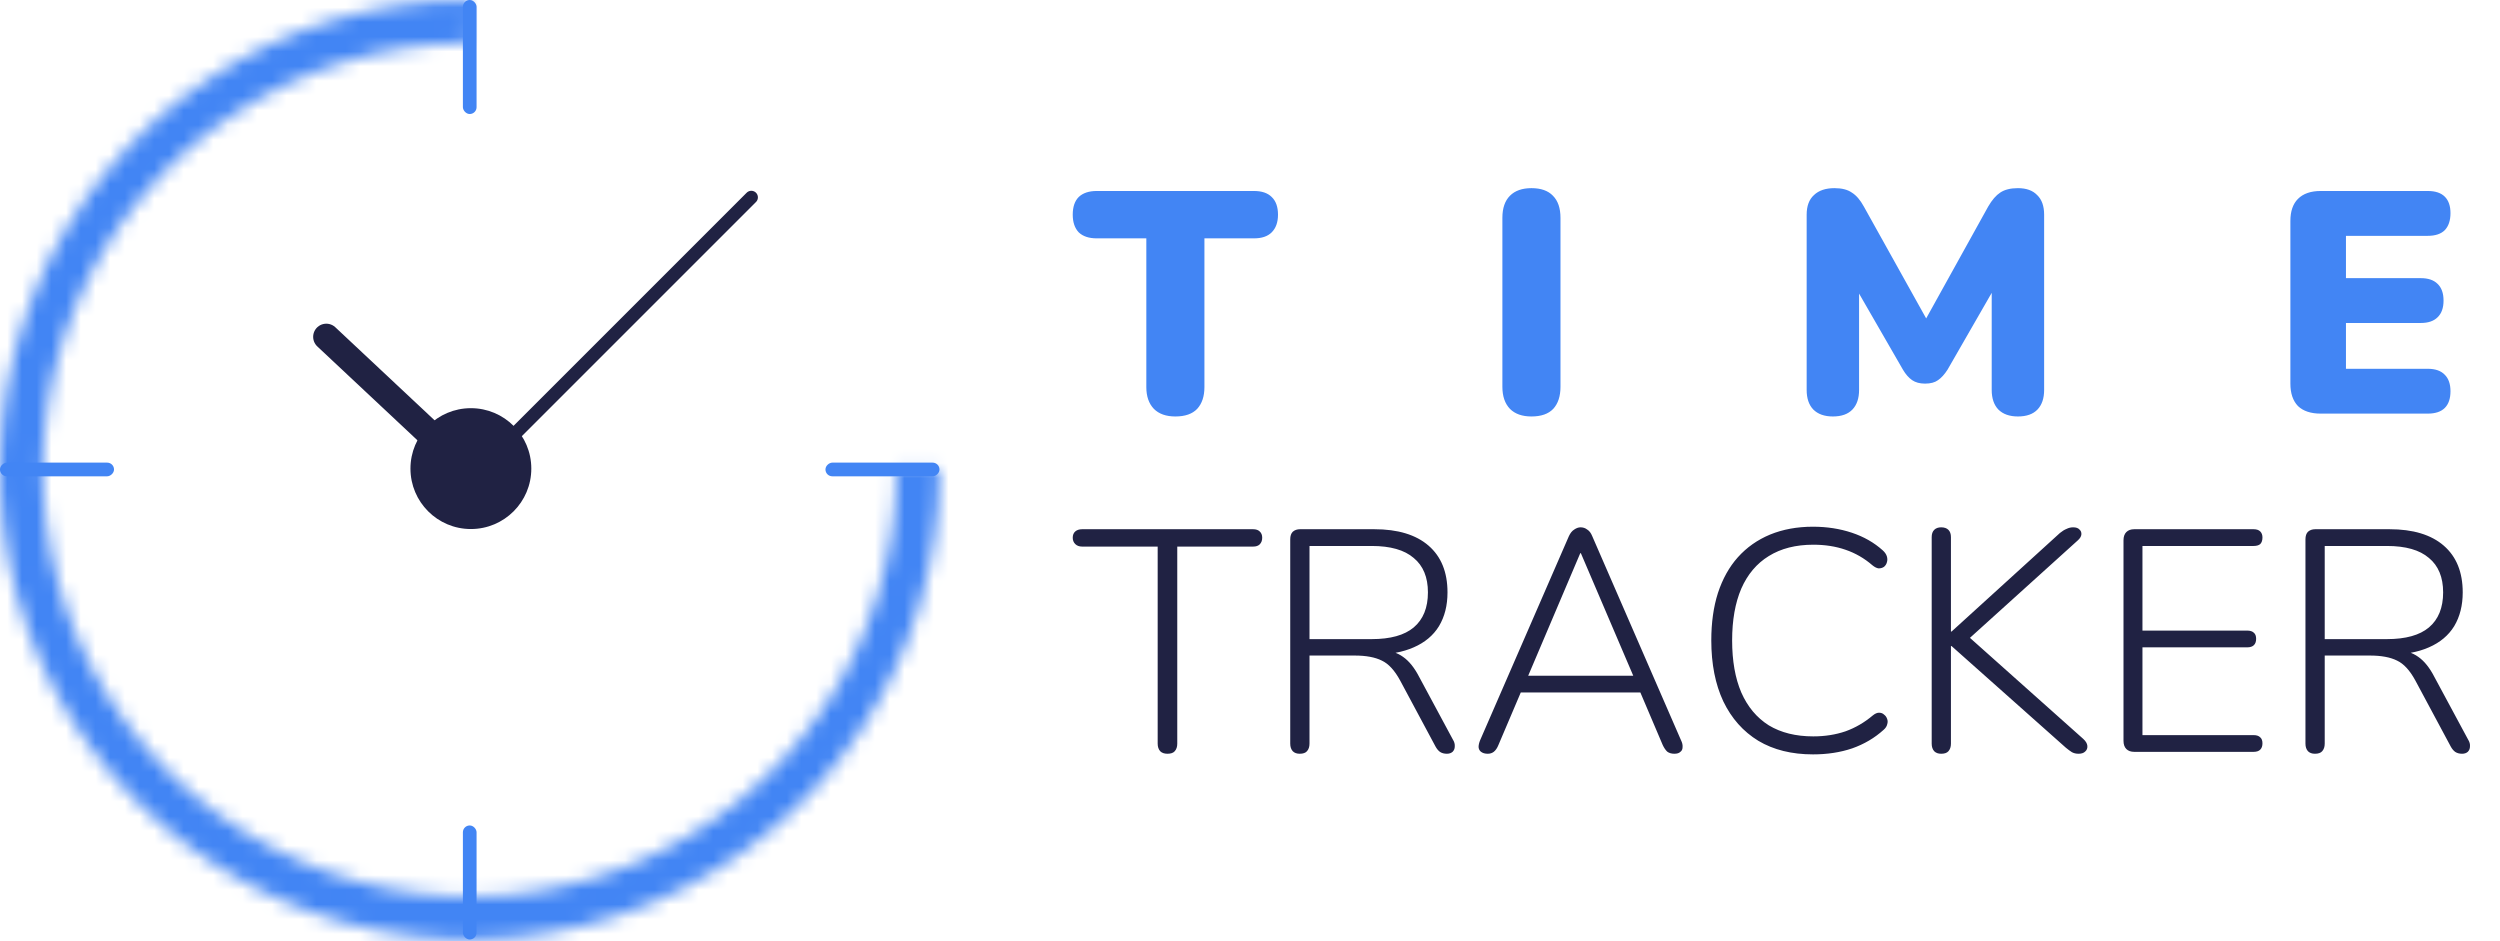
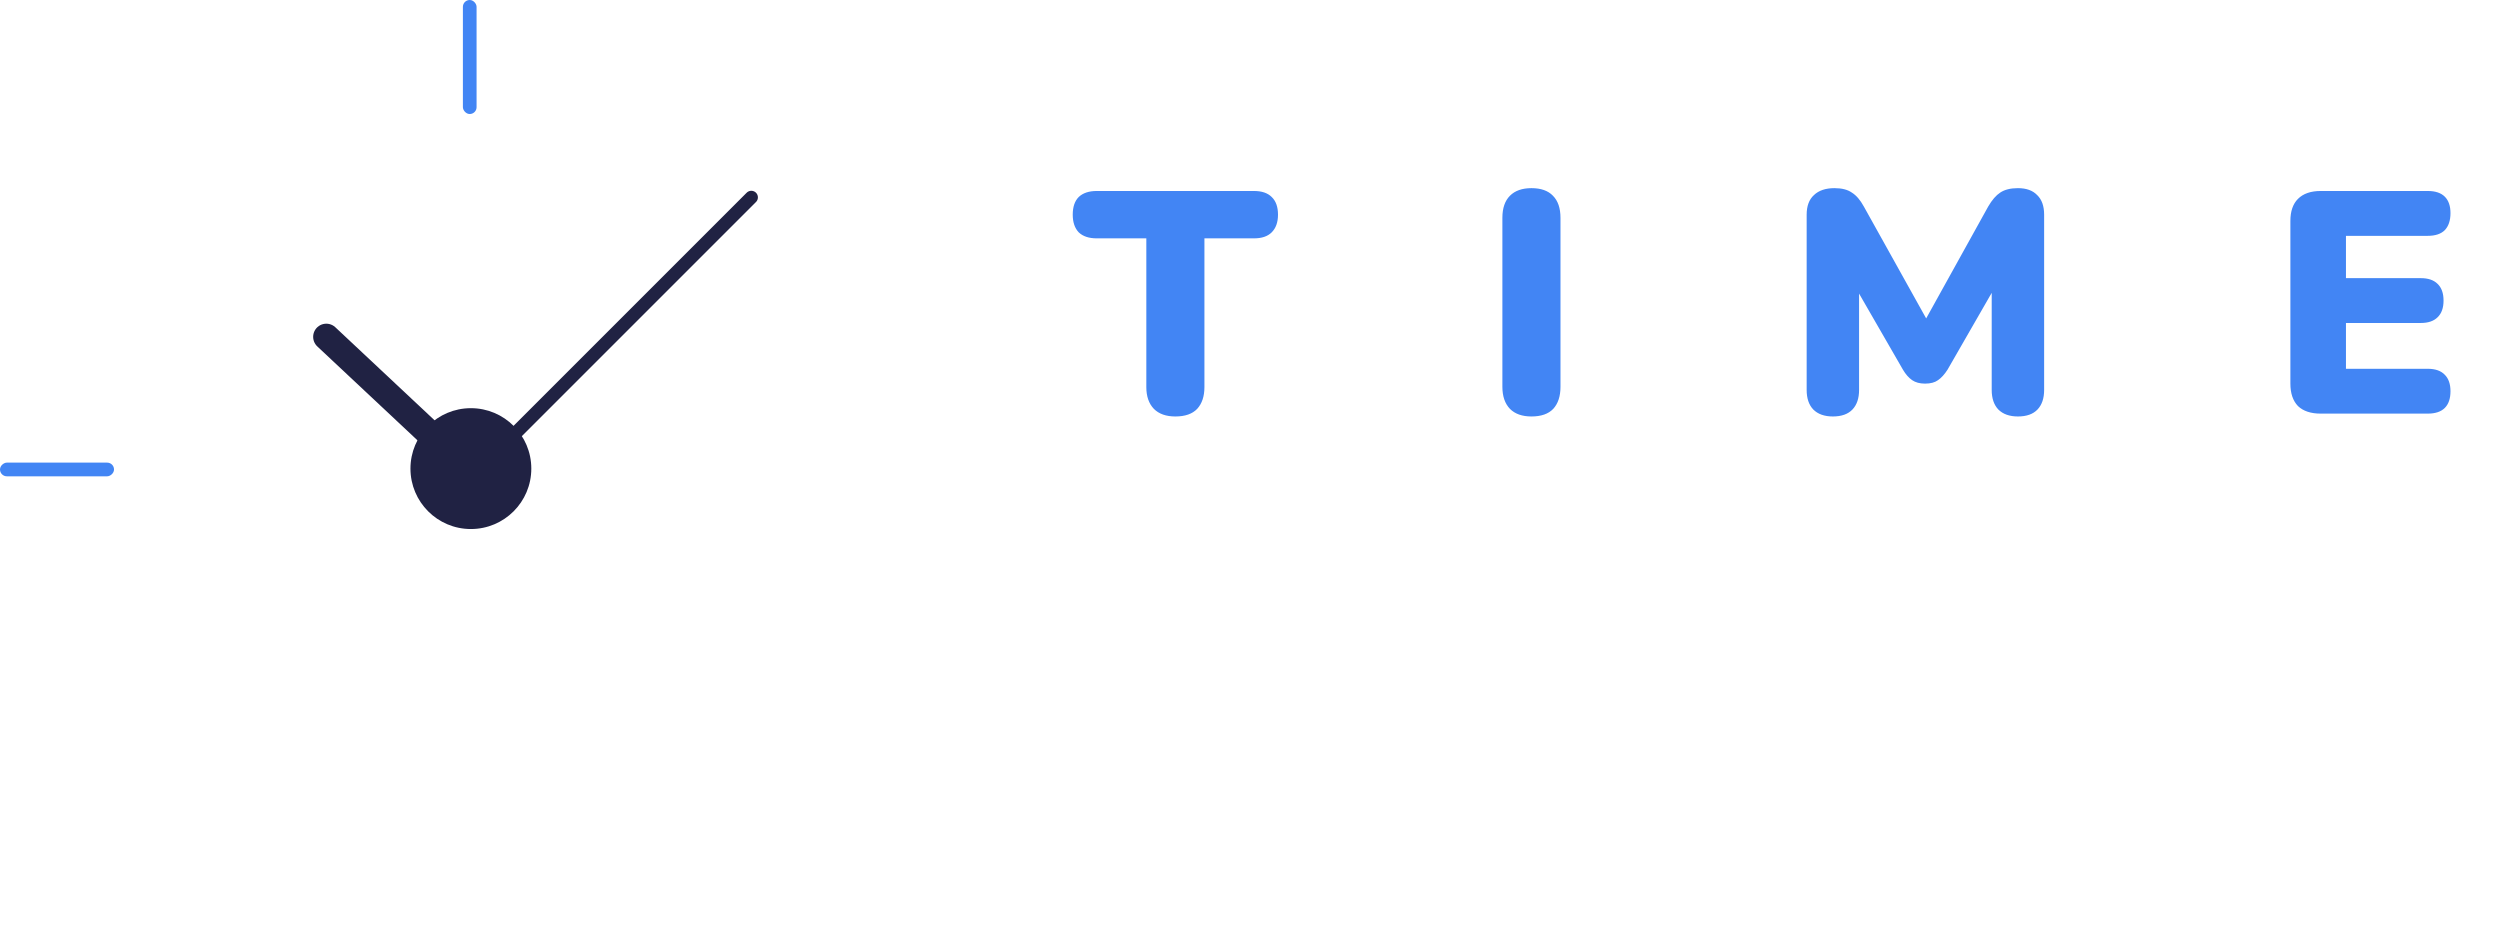
<svg xmlns="http://www.w3.org/2000/svg" width="170" height="64" viewBox="0 0 170 64" fill="none">
  <mask id="path-1-inside-1_4217_276" fill="white">
-     <path d="M31.942 0C25.625 -7.5336e-08 19.449 1.873 14.196 5.383C8.943 8.893 4.849 13.882 2.431 19.718C0.014 25.555 -0.619 31.977 0.614 38.174C1.846 44.37 4.888 50.061 9.356 54.529C13.823 58.996 19.514 62.038 25.71 63.27C31.907 64.503 38.329 63.87 44.166 61.453C50.002 59.035 54.991 54.941 58.501 49.688C62.011 44.435 63.884 38.26 63.884 31.942H60.961C60.961 37.681 59.259 43.292 56.07 48.064C52.882 52.836 48.349 56.555 43.047 58.752C37.745 60.948 31.91 61.523 26.281 60.403C20.652 59.283 15.481 56.52 11.423 52.461C7.365 48.403 4.601 43.232 3.481 37.603C2.361 31.974 2.936 26.14 5.132 20.837C7.329 15.535 11.048 11.003 15.82 7.814C20.592 4.625 26.203 2.924 31.942 2.924V0Z" />
-   </mask>
+     </mask>
  <path d="M31.942 0C25.625 -7.5336e-08 19.449 1.873 14.196 5.383C8.943 8.893 4.849 13.882 2.431 19.718C0.014 25.555 -0.619 31.977 0.614 38.174C1.846 44.37 4.888 50.061 9.356 54.529C13.823 58.996 19.514 62.038 25.71 63.27C31.907 64.503 38.329 63.87 44.166 61.453C50.002 59.035 54.991 54.941 58.501 49.688C62.011 44.435 63.884 38.26 63.884 31.942H60.961C60.961 37.681 59.259 43.292 56.07 48.064C52.882 52.836 48.349 56.555 43.047 58.752C37.745 60.948 31.91 61.523 26.281 60.403C20.652 59.283 15.481 56.52 11.423 52.461C7.365 48.403 4.601 43.232 3.481 37.603C2.361 31.974 2.936 26.14 5.132 20.837C7.329 15.535 11.048 11.003 15.82 7.814C20.592 4.625 26.203 2.924 31.942 2.924V0Z" stroke="#4285F4" stroke-width="3.101" stroke-linecap="round" stroke-linejoin="round" mask="url(#path-1-inside-1_4217_276)" />
  <rect x="31.477" width="0.93" height="7.753" rx="0.465" fill="#4285F4" />
-   <rect x="31.477" y="56.131" width="0.93" height="7.753" rx="0.465" fill="#4285F4" />
  <rect y="32.389" width="0.93" height="7.753" rx="0.465" transform="rotate(-90 0 32.389)" fill="#4285F4" />
-   <rect x="56.131" y="32.389" width="0.93" height="7.753" rx="0.465" transform="rotate(-90 56.131 32.389)" fill="#4285F4" />
  <circle cx="32.02" cy="31.865" r="4.109" fill="#202243" />
  <path d="M22.189 22.905L32.211 32.3" stroke="#202243" stroke-width="1.789" stroke-linecap="round" stroke-linejoin="round" />
  <path d="M32.211 32.3L51.09 13.421" stroke="#202243" stroke-width="0.895" stroke-linecap="round" stroke-linejoin="round" />
  <path d="M79.925 28.32C79.295 28.32 78.808 28.148 78.465 27.804C78.121 27.446 77.95 26.952 77.95 26.323V16.208H74.578C74.048 16.208 73.64 16.072 73.354 15.8C73.082 15.514 72.946 15.113 72.946 14.598C72.946 14.068 73.082 13.667 73.354 13.395C73.64 13.123 74.048 12.987 74.578 12.987H85.272C85.802 12.987 86.203 13.123 86.475 13.395C86.761 13.667 86.904 14.068 86.904 14.598C86.904 15.113 86.761 15.514 86.475 15.8C86.203 16.072 85.802 16.208 85.272 16.208H81.901V26.323C81.901 26.952 81.736 27.446 81.407 27.804C81.078 28.148 80.584 28.32 79.925 28.32ZM104.138 28.32C103.508 28.32 103.021 28.148 102.678 27.804C102.334 27.446 102.162 26.945 102.162 26.301V14.813C102.162 14.154 102.334 13.653 102.678 13.309C103.021 12.966 103.508 12.794 104.138 12.794C104.782 12.794 105.269 12.966 105.598 13.309C105.942 13.653 106.113 14.154 106.113 14.813V26.301C106.113 26.945 105.949 27.446 105.619 27.804C105.29 28.148 104.796 28.32 104.138 28.32ZM124.635 28.32C124.062 28.32 123.619 28.162 123.304 27.847C123.003 27.532 122.853 27.088 122.853 26.516V14.598C122.853 14.011 123.017 13.567 123.347 13.267C123.676 12.952 124.141 12.794 124.742 12.794C125.243 12.794 125.637 12.894 125.923 13.095C126.224 13.281 126.496 13.596 126.739 14.04L131.356 22.328H130.605L135.2 14.04C135.458 13.596 135.73 13.281 136.016 13.095C136.317 12.894 136.717 12.794 137.219 12.794C137.791 12.794 138.228 12.952 138.528 13.267C138.843 13.567 139.001 14.011 139.001 14.598V26.516C139.001 27.088 138.851 27.532 138.55 27.847C138.249 28.162 137.805 28.32 137.219 28.32C136.646 28.32 136.202 28.162 135.887 27.847C135.587 27.532 135.436 27.088 135.436 26.516V19.129H135.887L132.43 25.142C132.229 25.456 132.015 25.693 131.786 25.85C131.571 26.008 131.277 26.086 130.905 26.086C130.547 26.086 130.254 26.008 130.025 25.85C129.796 25.693 129.588 25.456 129.402 25.142L125.923 19.107H126.417V26.516C126.417 27.088 126.267 27.532 125.966 27.847C125.666 28.162 125.222 28.32 124.635 28.32ZM157.807 28.126C157.134 28.126 156.619 27.954 156.261 27.611C155.918 27.253 155.746 26.745 155.746 26.086V15.027C155.746 14.369 155.918 13.868 156.261 13.524C156.619 13.166 157.134 12.987 157.807 12.987H165.087C165.602 12.987 165.989 13.116 166.246 13.374C166.504 13.632 166.633 14.004 166.633 14.491C166.633 14.992 166.504 15.378 166.246 15.65C165.989 15.908 165.602 16.037 165.087 16.037H159.525V18.914H164.614C165.115 18.914 165.495 19.043 165.753 19.301C166.025 19.558 166.161 19.938 166.161 20.439C166.161 20.94 166.025 21.319 165.753 21.577C165.495 21.834 165.115 21.963 164.614 21.963H159.525V25.077H165.087C165.602 25.077 165.989 25.213 166.246 25.485C166.504 25.743 166.633 26.115 166.633 26.602C166.633 27.103 166.504 27.482 166.246 27.74C165.989 27.997 165.602 28.126 165.087 28.126H157.807Z" fill="#4285F4" />
-   <path d="M79.388 51.255C79.174 51.255 79.009 51.198 78.894 51.083C78.78 50.955 78.722 50.783 78.722 50.568V37.168H73.59C73.39 37.168 73.232 37.111 73.118 36.997C73.003 36.882 72.946 36.739 72.946 36.567C72.946 36.381 73.003 36.238 73.118 36.138C73.232 36.038 73.39 35.987 73.59 35.987H85.208C85.408 35.987 85.558 36.038 85.659 36.138C85.773 36.238 85.83 36.381 85.83 36.567C85.83 36.753 85.773 36.904 85.659 37.018C85.558 37.118 85.408 37.168 85.208 37.168H80.054V50.568C80.054 50.783 79.997 50.955 79.882 51.083C79.782 51.198 79.617 51.255 79.388 51.255ZM88.38 51.255C88.18 51.255 88.022 51.198 87.908 51.083C87.793 50.955 87.736 50.783 87.736 50.568V36.675C87.736 36.446 87.793 36.274 87.908 36.159C88.037 36.045 88.201 35.987 88.402 35.987H93.448C95.052 35.987 96.283 36.36 97.142 37.104C98.001 37.848 98.43 38.908 98.43 40.282C98.43 41.17 98.237 41.936 97.85 42.58C97.464 43.21 96.891 43.689 96.132 44.019C95.388 44.348 94.493 44.512 93.448 44.512L93.684 44.233H93.985C94.529 44.233 95.001 44.376 95.402 44.663C95.817 44.949 96.19 45.414 96.519 46.059L98.795 50.289C98.895 50.446 98.938 50.604 98.924 50.761C98.924 50.904 98.874 51.026 98.774 51.126C98.673 51.212 98.544 51.255 98.387 51.255C98.201 51.255 98.043 51.212 97.915 51.126C97.8 51.04 97.7 50.919 97.614 50.761L95.209 46.273C94.837 45.586 94.422 45.135 93.963 44.92C93.505 44.691 92.89 44.577 92.117 44.577H89.046V50.568C89.046 50.783 88.989 50.955 88.874 51.083C88.774 51.198 88.609 51.255 88.38 51.255ZM89.046 43.46H93.276C94.55 43.46 95.502 43.195 96.132 42.666C96.776 42.122 97.099 41.327 97.099 40.282C97.099 39.251 96.776 38.471 96.132 37.941C95.502 37.398 94.55 37.126 93.276 37.126H89.046V43.46ZM101.166 51.255C100.979 51.255 100.829 51.212 100.715 51.126C100.614 51.055 100.557 50.947 100.543 50.804C100.543 50.661 100.579 50.504 100.65 50.332L106.684 36.46C106.784 36.245 106.906 36.095 107.049 36.009C107.192 35.909 107.336 35.858 107.479 35.858C107.651 35.858 107.801 35.909 107.93 36.009C108.073 36.095 108.187 36.245 108.273 36.46L114.307 50.332C114.393 50.504 114.429 50.661 114.415 50.804C114.415 50.947 114.365 51.055 114.264 51.126C114.179 51.212 114.043 51.255 113.856 51.255C113.656 51.255 113.491 51.205 113.363 51.105C113.248 50.99 113.148 50.84 113.062 50.654L111.408 46.767L112.117 47.089H102.819L103.549 46.767L101.896 50.654C101.81 50.869 101.702 51.026 101.574 51.126C101.459 51.212 101.323 51.255 101.166 51.255ZM107.457 37.619L103.807 46.209L103.313 45.951H111.623L111.172 46.209L107.5 37.619H107.457ZM123.282 51.298C121.836 51.298 120.598 50.99 119.567 50.375C118.536 49.745 117.742 48.85 117.184 47.691C116.64 46.531 116.368 45.15 116.368 43.546C116.368 42.344 116.518 41.27 116.819 40.325C117.133 39.366 117.584 38.557 118.171 37.898C118.773 37.226 119.503 36.71 120.362 36.352C121.235 35.995 122.208 35.816 123.282 35.816C124.227 35.816 125.107 35.952 125.923 36.224C126.739 36.496 127.441 36.896 128.028 37.426C128.171 37.555 128.264 37.691 128.307 37.834C128.35 37.977 128.35 38.113 128.307 38.242C128.278 38.357 128.214 38.457 128.114 38.543C128.013 38.614 127.892 38.65 127.749 38.65C127.62 38.636 127.477 38.564 127.319 38.435C126.775 37.963 126.167 37.612 125.494 37.383C124.835 37.154 124.105 37.04 123.304 37.04C122.115 37.04 121.106 37.297 120.276 37.813C119.46 38.314 118.837 39.051 118.408 40.024C117.992 40.998 117.785 42.172 117.785 43.546C117.785 44.935 117.992 46.116 118.408 47.089C118.837 48.063 119.46 48.807 120.276 49.322C121.106 49.824 122.115 50.074 123.304 50.074C124.091 50.074 124.821 49.96 125.494 49.73C126.167 49.487 126.782 49.129 127.341 48.657C127.498 48.528 127.641 48.464 127.77 48.464C127.913 48.464 128.028 48.507 128.114 48.592C128.214 48.664 128.285 48.764 128.328 48.893C128.371 49.008 128.371 49.129 128.328 49.258C128.3 49.387 128.221 49.509 128.092 49.623C127.477 50.181 126.761 50.604 125.945 50.89C125.143 51.162 124.256 51.298 123.282 51.298ZM131.999 51.255C131.798 51.255 131.641 51.198 131.526 51.083C131.412 50.955 131.355 50.783 131.355 50.568V36.524C131.355 36.309 131.412 36.145 131.526 36.03C131.641 35.916 131.798 35.858 131.999 35.858C132.213 35.858 132.378 35.916 132.493 36.03C132.607 36.145 132.664 36.309 132.664 36.524V42.945H132.707L140.073 36.245C140.23 36.116 140.381 36.023 140.524 35.966C140.667 35.894 140.817 35.858 140.975 35.858C141.175 35.858 141.318 35.909 141.404 36.009C141.504 36.095 141.547 36.209 141.533 36.352C141.519 36.481 141.44 36.61 141.297 36.739L133.48 43.804L133.523 42.988L141.662 50.246C141.834 50.403 141.927 50.561 141.941 50.718C141.955 50.876 141.905 51.005 141.791 51.105C141.691 51.205 141.54 51.255 141.34 51.255C141.168 51.255 141.018 51.219 140.889 51.148C140.774 51.076 140.638 50.976 140.481 50.847L132.707 43.933H132.664V50.568C132.664 50.783 132.607 50.955 132.493 51.083C132.392 51.198 132.228 51.255 131.999 51.255ZM145.128 51.126C144.899 51.126 144.72 51.062 144.591 50.933C144.463 50.804 144.398 50.618 144.398 50.375V36.739C144.398 36.496 144.463 36.309 144.591 36.181C144.72 36.052 144.899 35.987 145.128 35.987H153.245C153.446 35.987 153.596 36.038 153.696 36.138C153.796 36.238 153.847 36.374 153.847 36.546C153.847 36.746 153.796 36.896 153.696 36.997C153.596 37.083 153.446 37.126 153.245 37.126H145.687V42.88H152.816C153.016 42.88 153.167 42.931 153.267 43.031C153.367 43.117 153.417 43.253 153.417 43.439C153.417 43.625 153.367 43.768 153.267 43.868C153.167 43.968 153.016 44.019 152.816 44.019H145.687V49.988H153.245C153.446 49.988 153.596 50.038 153.696 50.139C153.796 50.224 153.847 50.36 153.847 50.547C153.847 50.733 153.796 50.876 153.696 50.976C153.596 51.076 153.446 51.126 153.245 51.126H145.128ZM157.415 51.255C157.214 51.255 157.057 51.198 156.942 51.083C156.828 50.955 156.771 50.783 156.771 50.568V36.675C156.771 36.446 156.828 36.274 156.942 36.159C157.071 36.045 157.236 35.987 157.436 35.987H162.483C164.086 35.987 165.317 36.36 166.176 37.104C167.035 37.848 167.465 38.908 167.465 40.282C167.465 41.17 167.271 41.936 166.885 42.58C166.498 43.21 165.926 43.689 165.167 44.019C164.422 44.348 163.528 44.512 162.483 44.512L162.719 44.233H163.019C163.563 44.233 164.036 44.376 164.437 44.663C164.852 44.949 165.224 45.414 165.553 46.059L167.83 50.289C167.93 50.446 167.973 50.604 167.958 50.761C167.958 50.904 167.908 51.026 167.808 51.126C167.708 51.212 167.579 51.255 167.422 51.255C167.235 51.255 167.078 51.212 166.949 51.126C166.835 51.04 166.734 50.919 166.649 50.761L164.243 46.273C163.871 45.586 163.456 45.135 162.998 44.92C162.54 44.691 161.924 44.577 161.151 44.577H158.081V50.568C158.081 50.783 158.023 50.955 157.909 51.083C157.809 51.198 157.644 51.255 157.415 51.255ZM158.081 43.46H162.311C163.585 43.46 164.537 43.195 165.167 42.666C165.811 42.122 166.133 41.327 166.133 40.282C166.133 39.251 165.811 38.471 165.167 37.941C164.537 37.398 163.585 37.126 162.311 37.126H158.081V43.46Z" fill="#202243" />
</svg>